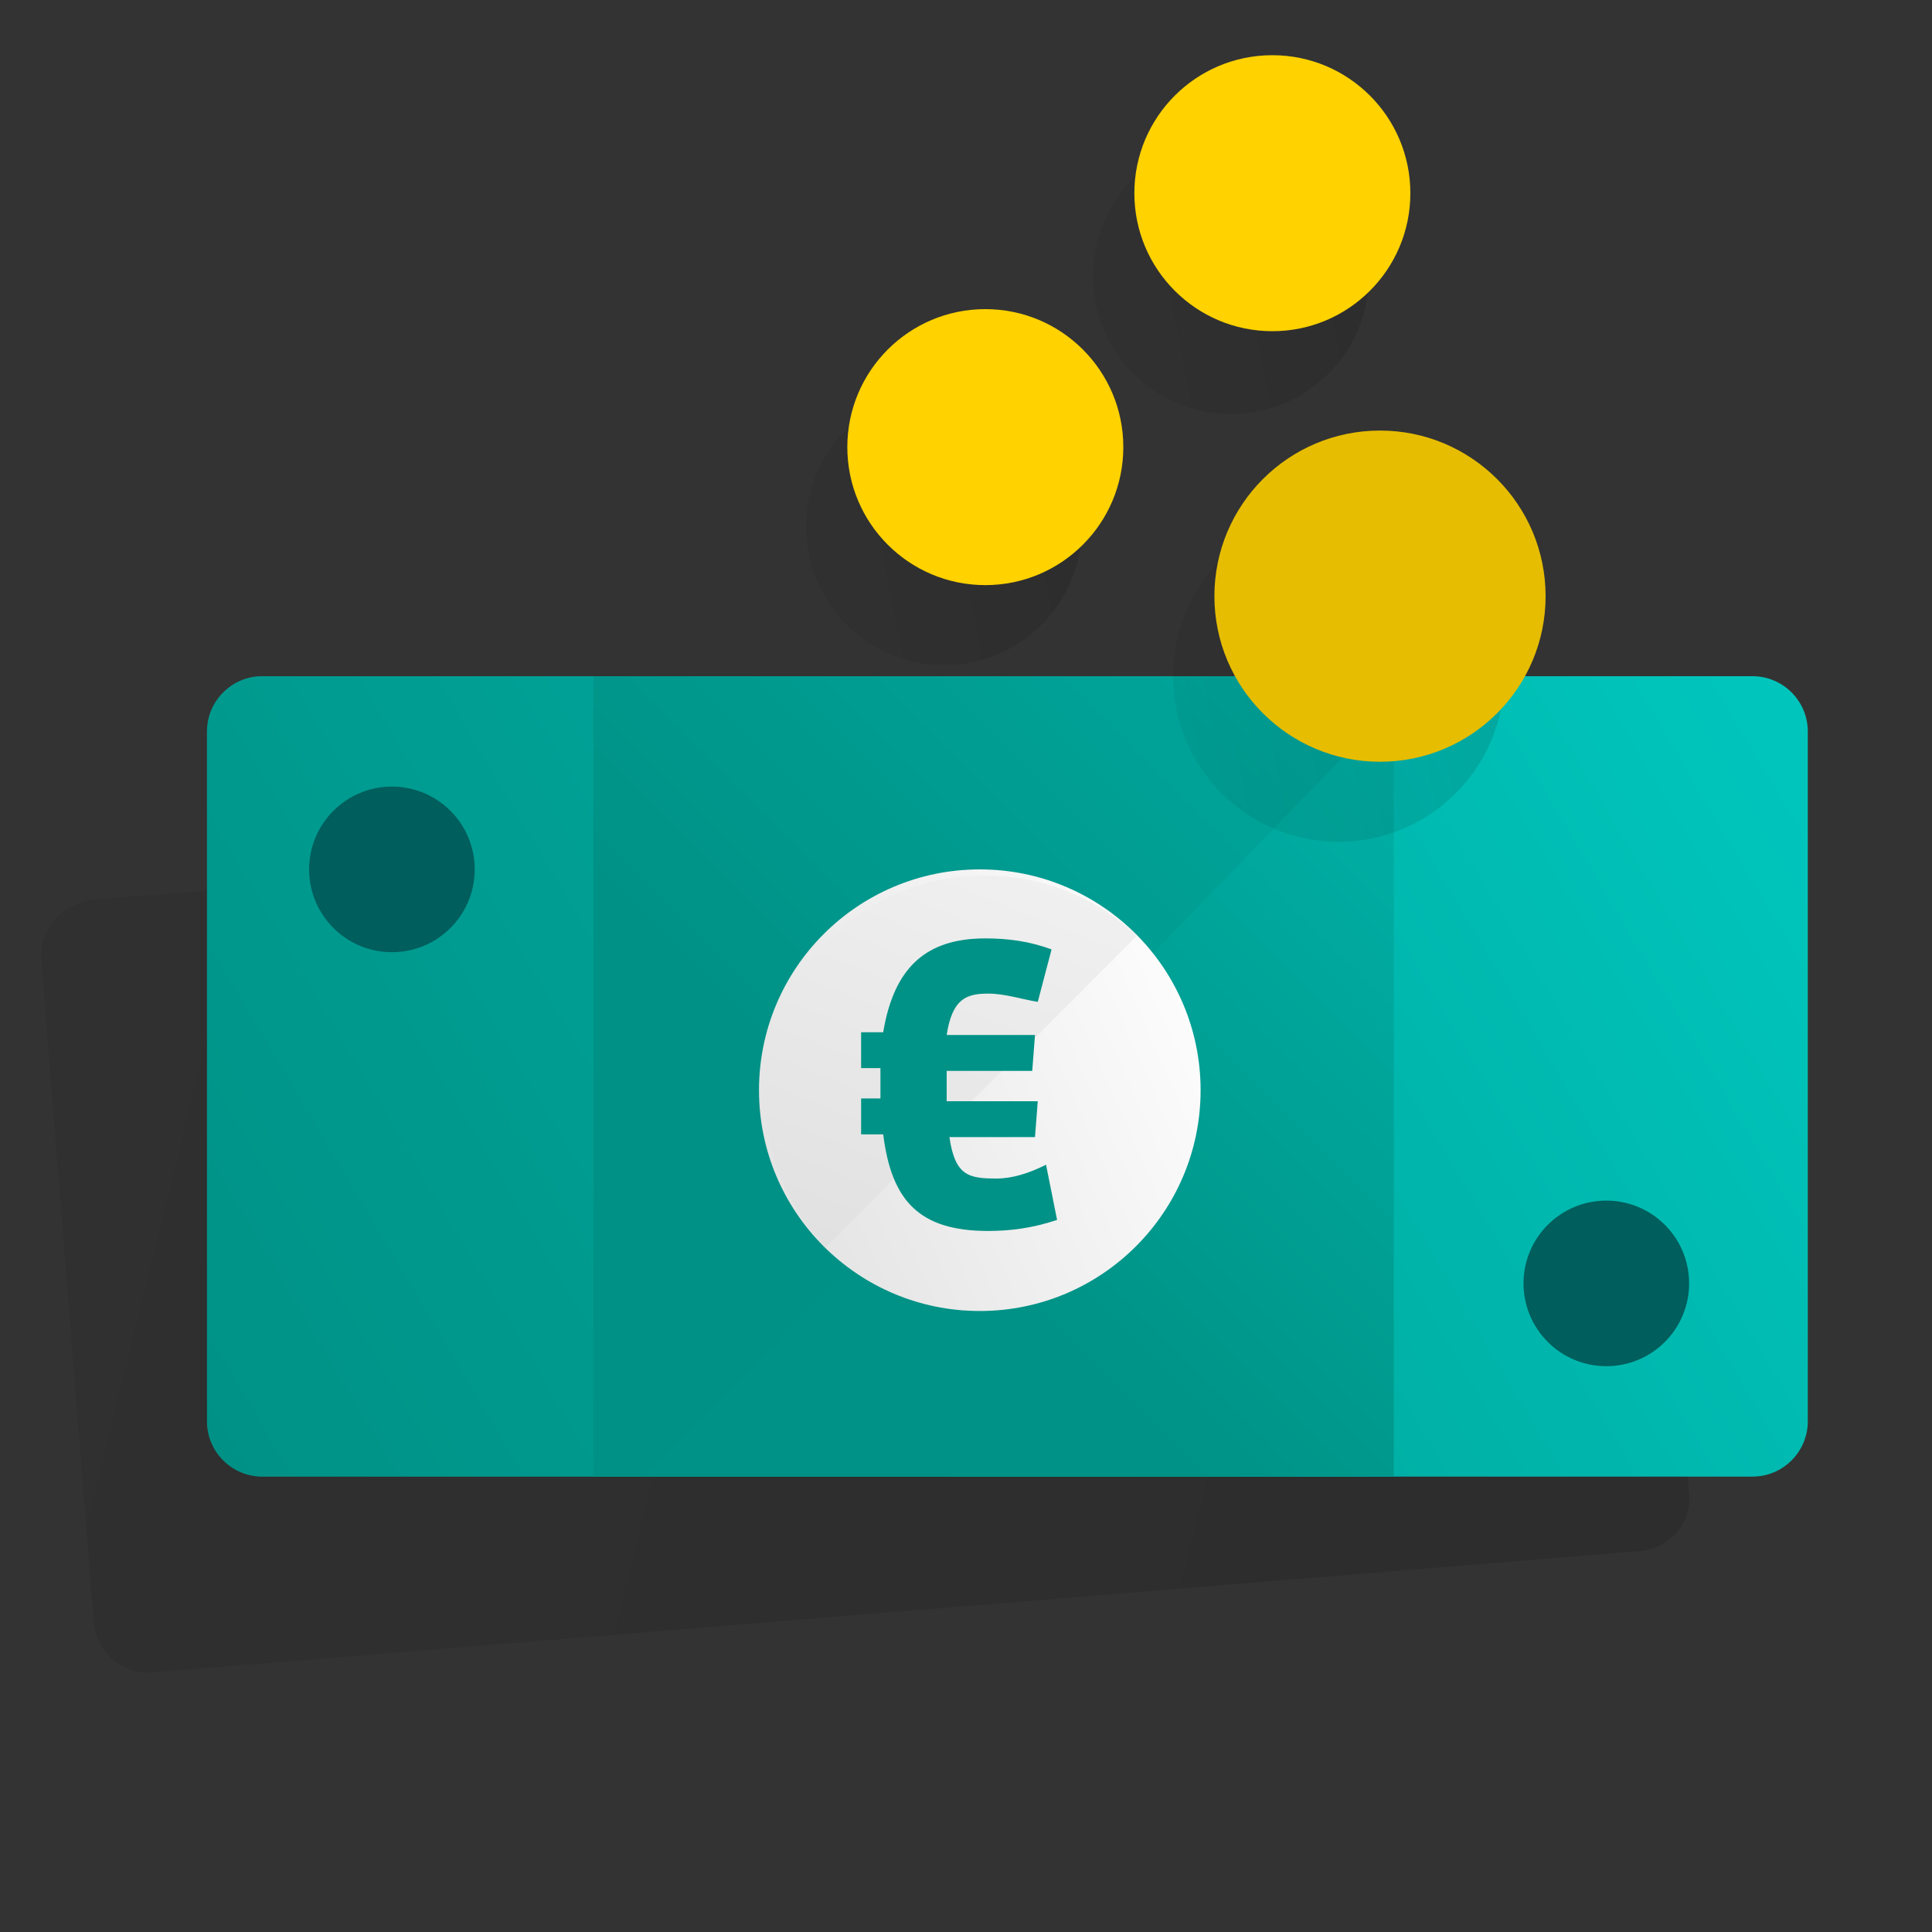
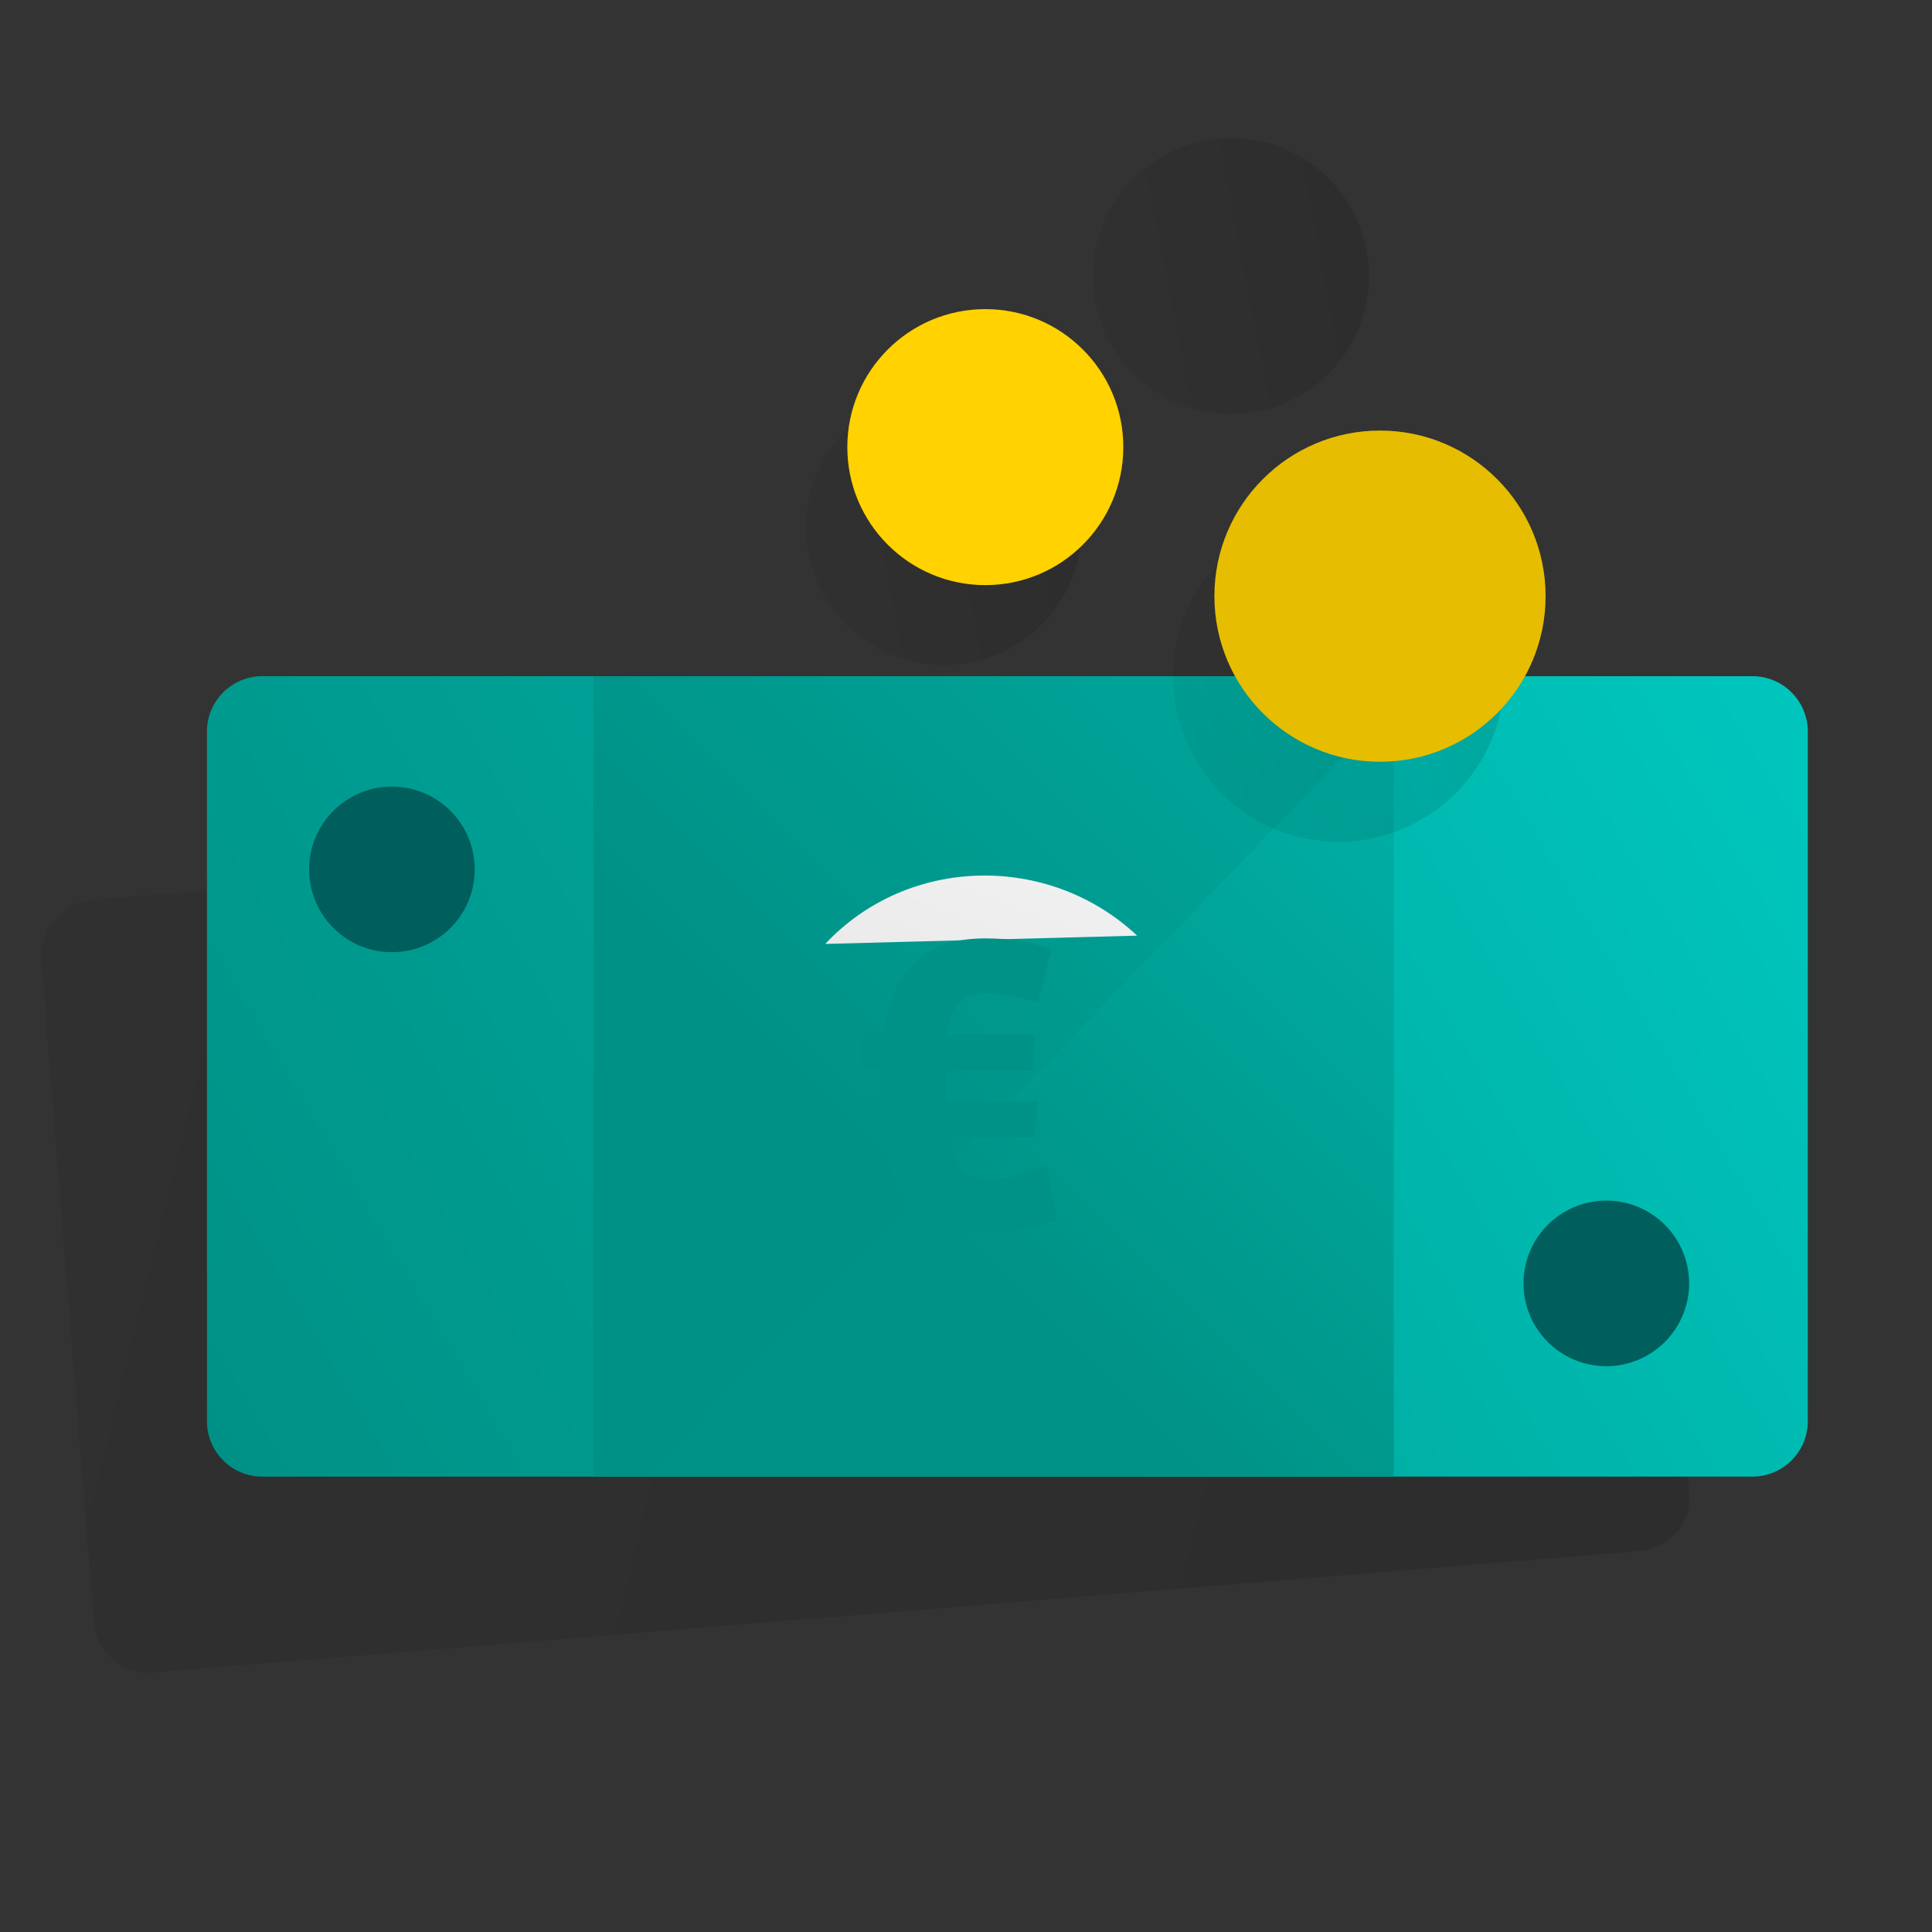
<svg xmlns="http://www.w3.org/2000/svg" version="1.1" id="Layer_1" x="0px" y="0px" viewBox="0 0 70 70" style="enable-background:new 0 0 70 70;" xml:space="preserve">
  <rect x="0" y="0" width="70" height="70" fill="#333333" stroke="none" />
  <style type="text/css">
	.st0{opacity:0.5;fill:url(#SVGID_1_);enable-background:new    ;}
	.st1{fill:url(#SVGID_2_);}
	.st2{fill:url(#SVGID_3_);}
	.st3{opacity:0.3;fill:#009286;enable-background:new    ;}
	.st4{fill:url(#SVGID_4_);}
	.st5{fill:url(#SVGID_5_);}
	.st6{fill:url(#SVGID_6_);}
	.st7{fill:#E6BD00;}
	.st8{fill:#FFD200;}
	.st9{fill:#005E5D;}
	.st10{fill:url(#SVGID_7_);}
	.st11{fill:url(#SVGID_8_);}
	.st12{fill:#009286;}
</style>
  <title>iconen-artboards</title>
  <g>
    <g id="Layer_1_1_">
      <linearGradient id="SVGID_1_" gradientUnits="userSpaceOnUse" x1="3.739" y1="32.246" x2="76.179" y2="14.376" gradientTransform="matrix(1 0 0 -1 0 70)">
        <stop offset="0" style="stop-color:#000000;stop-opacity:0.13" />
        <stop offset="1" style="stop-color:#000000;stop-opacity:0.28" />
      </linearGradient>
      <path class="st0" d="M1.5,34.8c-0.1-1.1,0.7-2,1.8-2.2l53.9-4.2c1.1-0.1,2,0.8,2.1,1.8l1.9,23.9c0.1,1.1-0.7,2-1.8,2.1L5.5,60.6    c-1.1,0.1-2-0.8-2.1-1.8L1.5,34.8z" />
      <linearGradient id="SVGID_2_" gradientUnits="userSpaceOnUse" x1="62.185" y1="46.202" x2="9.425" y2="14.951" gradientTransform="matrix(1 0 0 -1 0 70)">
        <stop offset="0" style="stop-color:#00C5BC" />
        <stop offset="1" style="stop-color:#009286" />
      </linearGradient>
      <path class="st1" d="M7.5,26.5c0-1.1,0.9-2,2-2h54c1.1,0,2,0.9,2,2v25c0,1.1-0.9,2-2,2H9.5c-1.1,0-2-0.9-2-2L7.5,26.5z" />
      <linearGradient id="SVGID_3_" gradientUnits="userSpaceOnUse" x1="61.12" y1="56.12" x2="32.37" y2="27.37" gradientTransform="matrix(1 0 0 -1 0 70)">
        <stop offset="0" style="stop-color:#00C5BC" />
        <stop offset="1" style="stop-color:#009286" />
      </linearGradient>
      <rect x="21.5" y="24.5" class="st2" width="29" height="29" />
      <path class="st3" d="M7.5,26.5c0-1.1,0.9-2,2-2h42l-28.1,29H9.5c-1.1,0-2-0.9-2-2V26.5z" />
      <linearGradient id="SVGID_4_" gradientUnits="userSpaceOnUse" x1="-17.834" y1="-23.985" x2="-5.832" y2="-23.985" gradientTransform="matrix(0.982 -0.191 -0.191 -0.982 55.529 -1.302)">
        <stop offset="0" style="stop-color:#000000;stop-opacity:5.000000e-02" />
        <stop offset="1" style="stop-color:#000000;stop-opacity:0.12" />
      </linearGradient>
      <circle class="st4" cx="48.5" cy="24.5" r="6" />
      <linearGradient id="SVGID_5_" gradientUnits="userSpaceOnUse" x1="-29.837" y1="-15.987" x2="-19.835" y2="-15.987" gradientTransform="matrix(0.982 -0.191 -0.191 -0.982 55.529 -1.302)">
        <stop offset="0" style="stop-color:#000000;stop-opacity:5.000000e-02" />
        <stop offset="1" style="stop-color:#000000;stop-opacity:0.12" />
      </linearGradient>
      <circle class="st5" cx="34.2" cy="19.1" r="5" />
      <linearGradient id="SVGID_6_" gradientUnits="userSpaceOnUse" x1="-17.84" y1="-8.987" x2="-7.839" y2="-8.987" gradientTransform="matrix(0.982 -0.191 -0.191 -0.982 55.529 -1.302)">
        <stop offset="0" style="stop-color:#000000;stop-opacity:5.000000e-02" />
        <stop offset="1" style="stop-color:#000000;stop-opacity:0.12" />
      </linearGradient>
      <circle class="st6" cx="44.6" cy="10" r="5" />
      <circle class="st7" cx="50" cy="21.6" r="6" />
      <circle class="st8" cx="35.7" cy="16.2" r="5" />
-       <circle class="st8" cx="46.1" cy="7" r="5" />
      <circle class="st9" cx="14.2" cy="31.5" r="3" />
      <circle class="st9" cx="58.2" cy="46.5" r="3" />
      <linearGradient id="SVGID_7_" gradientUnits="userSpaceOnUse" x1="44.87" y1="34.57" x2="27.26" y2="26.92" gradientTransform="matrix(1 0 0 -1 0 70)">
        <stop offset="0" style="stop-color:#FFFFFF" />
        <stop offset="1" style="stop-color:#E3E3E3" />
      </linearGradient>
-       <circle class="st10" cx="35.5" cy="39.5" r="8" />
      <linearGradient id="SVGID_8_" gradientUnits="userSpaceOnUse" x1="-261.365" y1="-178.249" x2="-278.245" y2="-185.589" gradientTransform="matrix(0.707 -0.707 -0.707 -0.707 95.849 -281.603)">
        <stop offset="0" style="stop-color:#F2F2F2" />
        <stop offset="1" style="stop-color:#E0E0E0" />
      </linearGradient>
-       <path class="st11" d="M41.2,33.9c-3.2-3-8.3-2.9-11.3,0.3c-2.9,3.1-2.9,7.9,0,11L41.2,33.9z" />
+       <path class="st11" d="M41.2,33.9c-3.2-3-8.3-2.9-11.3,0.3L41.2,33.9z" />
      <path class="st12" d="M35.8,44.6c-2.5,0-3.5-1.1-3.8-3.5h-0.8v-1.3h0.7c0-0.2,0-0.4,0-0.5s0-0.4,0-0.6h-0.7v-1.3H32    c0.4-2.4,1.6-3.4,3.7-3.4c0.8,0,1.6,0.1,2.4,0.4l-0.5,1.9C37,36.2,36.4,36,35.8,36c-0.8,0-1.3,0.2-1.5,1.5h3.2l-0.1,1.3h-3.1    c0,0.2,0,0.4,0,0.6c0,0.2,0,0.4,0,0.5h3.3l-0.1,1.3h-3.1c0.2,1.4,0.7,1.5,1.7,1.5c0.6,0,1.2-0.2,1.8-0.5l0.4,2    C37.4,44.5,36.6,44.6,35.8,44.6z" />
    </g>
  </g>
</svg>